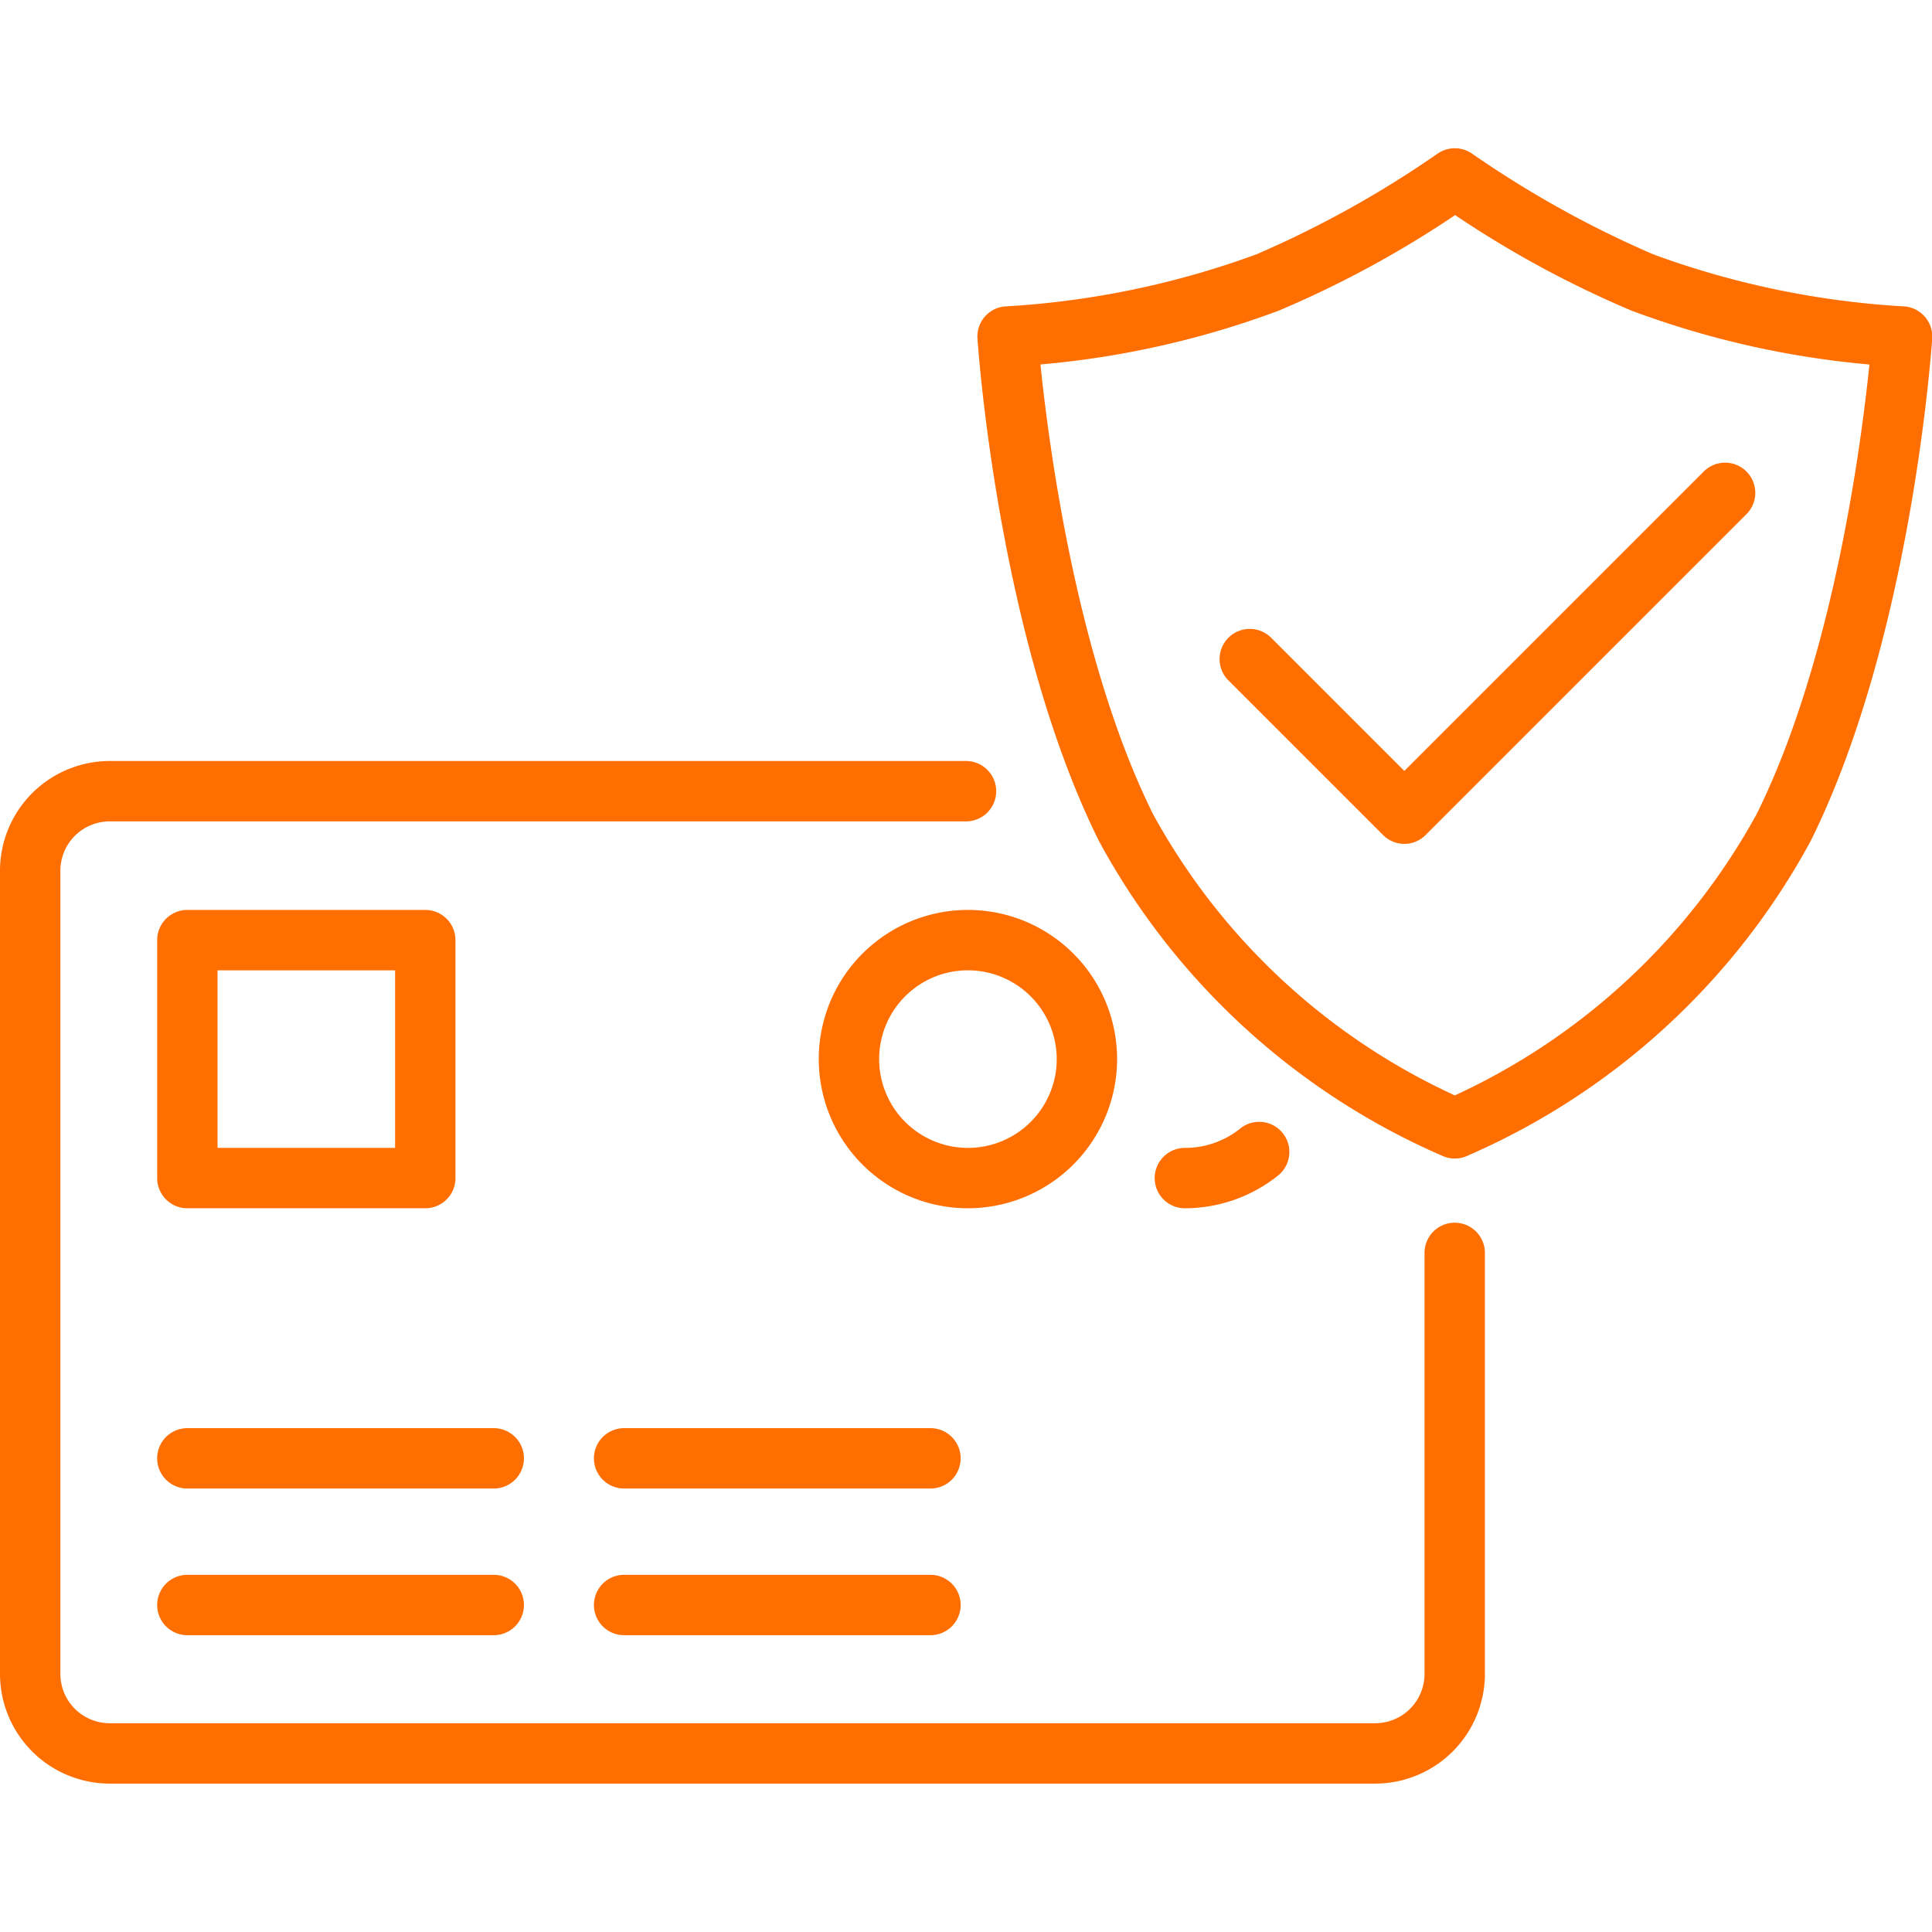
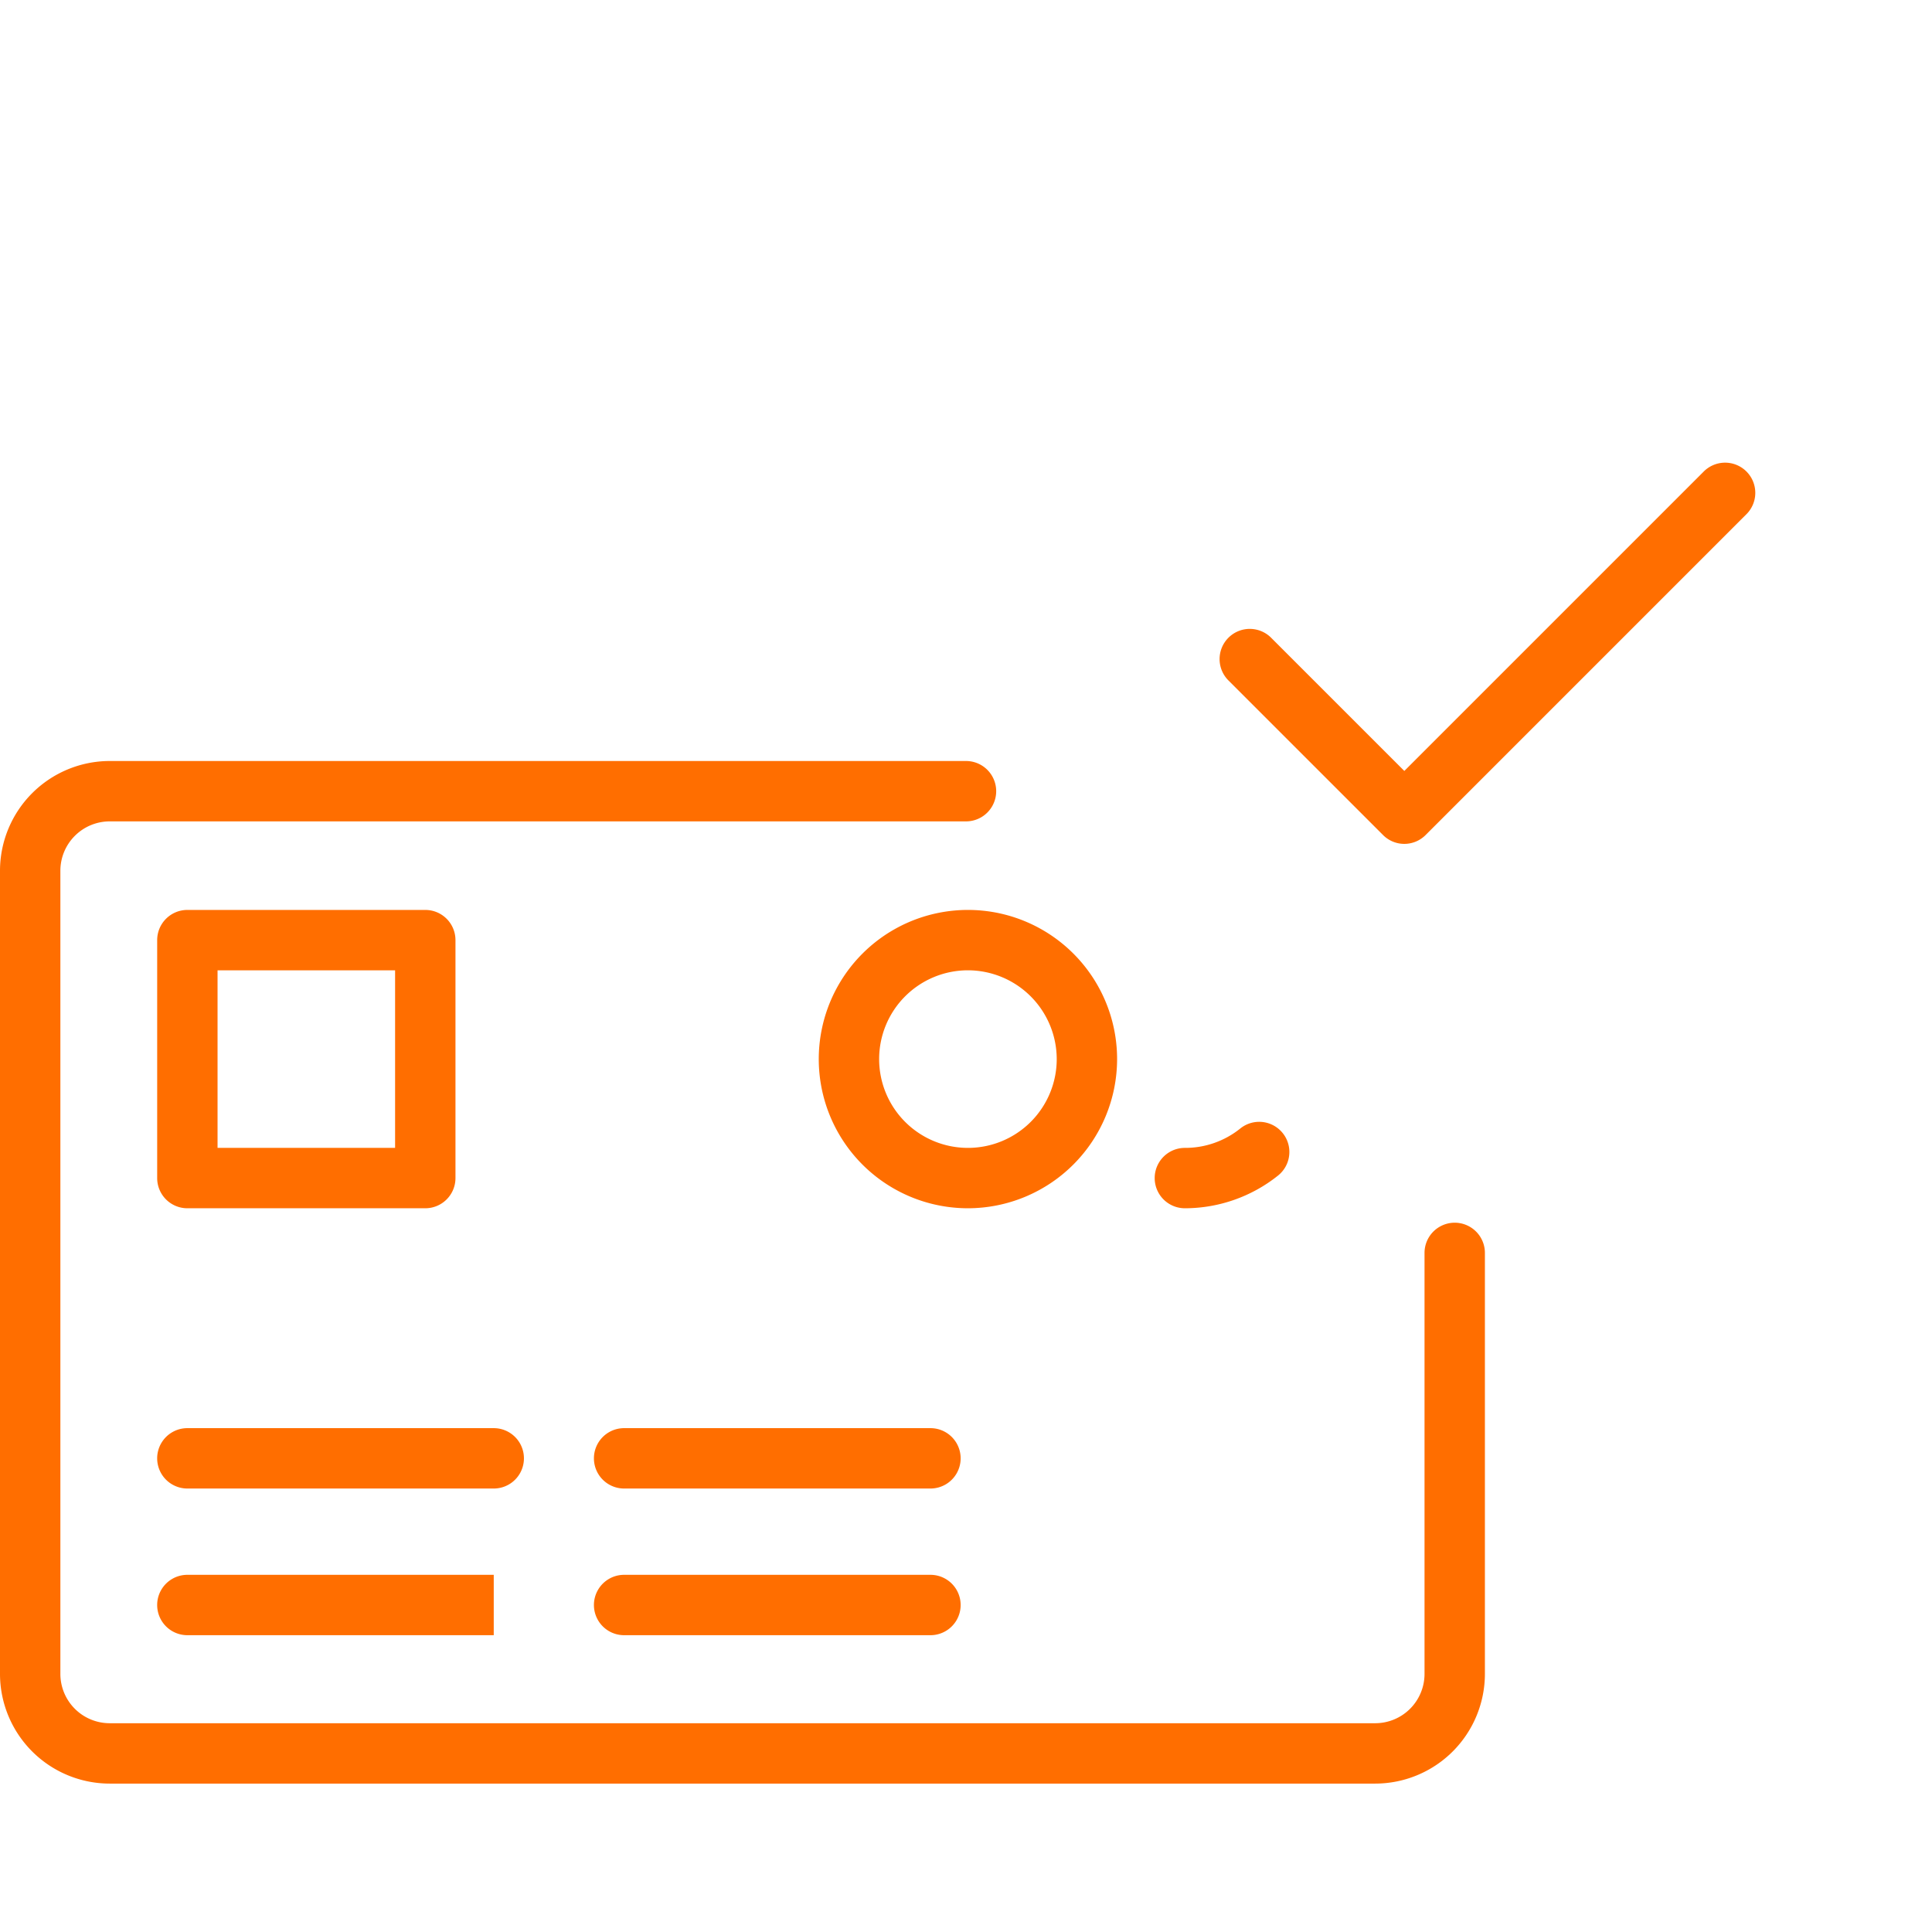
<svg xmlns="http://www.w3.org/2000/svg" version="1.1" width="512" height="512" x="0" y="0" viewBox="0 0 48 48" style="enable-background:new 0 0 512 512" xml:space="preserve" class="">
  <g>
    <path d="M34.167 44.313H2.725A2.728 2.728 0 0 1 0 41.588V21.632a2.729 2.729 0 0 1 2.725-2.725H24a.75.75 0 0 1 0 1.5H2.725A1.227 1.227 0 0 0 1.5 21.632v19.956a1.226 1.226 0 0 0 1.225 1.225h31.442a1.226 1.226 0 0 0 1.225-1.225v-10.46a.75.75 0 0 1 1.5 0v10.46a2.728 2.728 0 0 1-2.725 2.725z" fill="#ff6e00" opacity="1" data-original="#000000" class="" />
-     <path d="M10.566 30.019H4.655a.75.75 0 0 1-.75-.75v-5.912a.75.75 0 0 1 .75-.75h5.911a.75.75 0 0 1 .75.75v5.912a.75.75 0 0 1-.75.75zm-5.161-1.5h4.411v-4.412H5.405zM12.267 36.982H4.655a.75.75 0 0 1 0-1.5h7.612a.75.75 0 0 1 0 1.5zM23.117 36.982h-7.611a.75.75 0 0 1 0-1.5h7.611a.75.75 0 1 1 0 1.5zM12.267 40.626H4.655a.75.75 0 0 1 0-1.5h7.612a.75.75 0 1 1 0 1.5zM23.117 40.626h-7.611a.75.75 0 0 1 0-1.5h7.611a.75.75 0 0 1 0 1.5zM24.049 30.019a3.706 3.706 0 1 1 3.705-3.706 3.71 3.71 0 0 1-3.705 3.706zm0-5.912a2.206 2.206 0 1 0 2.205 2.206 2.209 2.209 0 0 0-2.205-2.206zM29.438 30.019a.75.75 0 1 1 0-1.5 2.183 2.183 0 0 0 1.378-.483.749.749 0 1 1 .937 1.17 3.713 3.713 0 0 1-2.315.813zM34.891 20.966a.747.747 0 0 1-.53-.22l-3.832-3.832a.75.75 0 1 1 1.061-1.06l3.3 3.3 7.43-7.43a.75.75 0 1 1 1.061 1.06l-7.961 7.961a.747.747 0 0 1-.529.221z" fill="#ff6e00" opacity="1" data-original="#000000" class="" />
-     <path d="M36.142 28.783a.732.732 0 0 1-.276-.053 17.71 17.71 0 0 1-8.566-7.841c-2.489-5.022-2.994-12.175-3.015-12.478a.749.749 0 0 1 .72-.8 21.732 21.732 0 0 0 6.207-1.291 25.8 25.8 0 0 0 4.5-2.5.753.753 0 0 1 .865 0 25.885 25.885 0 0 0 4.5 2.5 21.636 21.636 0 0 0 6.207 1.291.751.751 0 0 1 .721.8c-.021.3-.527 7.455-3.016 12.477a17.71 17.71 0 0 1-8.565 7.841.728.728 0 0 1-.282.054zM25.85 9.055c.2 1.951.89 7.325 2.795 11.168a16.3 16.3 0 0 0 7.5 6.992 16.343 16.343 0 0 0 7.5-6.992c1.907-3.848 2.6-9.218 2.8-11.167a22.527 22.527 0 0 1-5.915-1.34 25.882 25.882 0 0 1-4.378-2.372 25.906 25.906 0 0 1-4.377 2.372 22.476 22.476 0 0 1-5.925 1.339z" fill="#ff6e00" opacity="1" data-original="#000000" class="" />
+     <path d="M10.566 30.019H4.655a.75.75 0 0 1-.75-.75v-5.912a.75.75 0 0 1 .75-.75h5.911a.75.75 0 0 1 .75.75v5.912a.75.75 0 0 1-.75.75zm-5.161-1.5h4.411v-4.412H5.405zM12.267 36.982H4.655a.75.75 0 0 1 0-1.5h7.612a.75.75 0 0 1 0 1.5zM23.117 36.982h-7.611a.75.75 0 0 1 0-1.5h7.611a.75.75 0 1 1 0 1.5zM12.267 40.626H4.655a.75.75 0 0 1 0-1.5h7.612zM23.117 40.626h-7.611a.75.75 0 0 1 0-1.5h7.611a.75.75 0 0 1 0 1.5zM24.049 30.019a3.706 3.706 0 1 1 3.705-3.706 3.71 3.71 0 0 1-3.705 3.706zm0-5.912a2.206 2.206 0 1 0 2.205 2.206 2.209 2.209 0 0 0-2.205-2.206zM29.438 30.019a.75.75 0 1 1 0-1.5 2.183 2.183 0 0 0 1.378-.483.749.749 0 1 1 .937 1.17 3.713 3.713 0 0 1-2.315.813zM34.891 20.966a.747.747 0 0 1-.53-.22l-3.832-3.832a.75.75 0 1 1 1.061-1.06l3.3 3.3 7.43-7.43a.75.75 0 1 1 1.061 1.06l-7.961 7.961a.747.747 0 0 1-.529.221z" fill="#ff6e00" opacity="1" data-original="#000000" class="" />
  </g>
</svg>